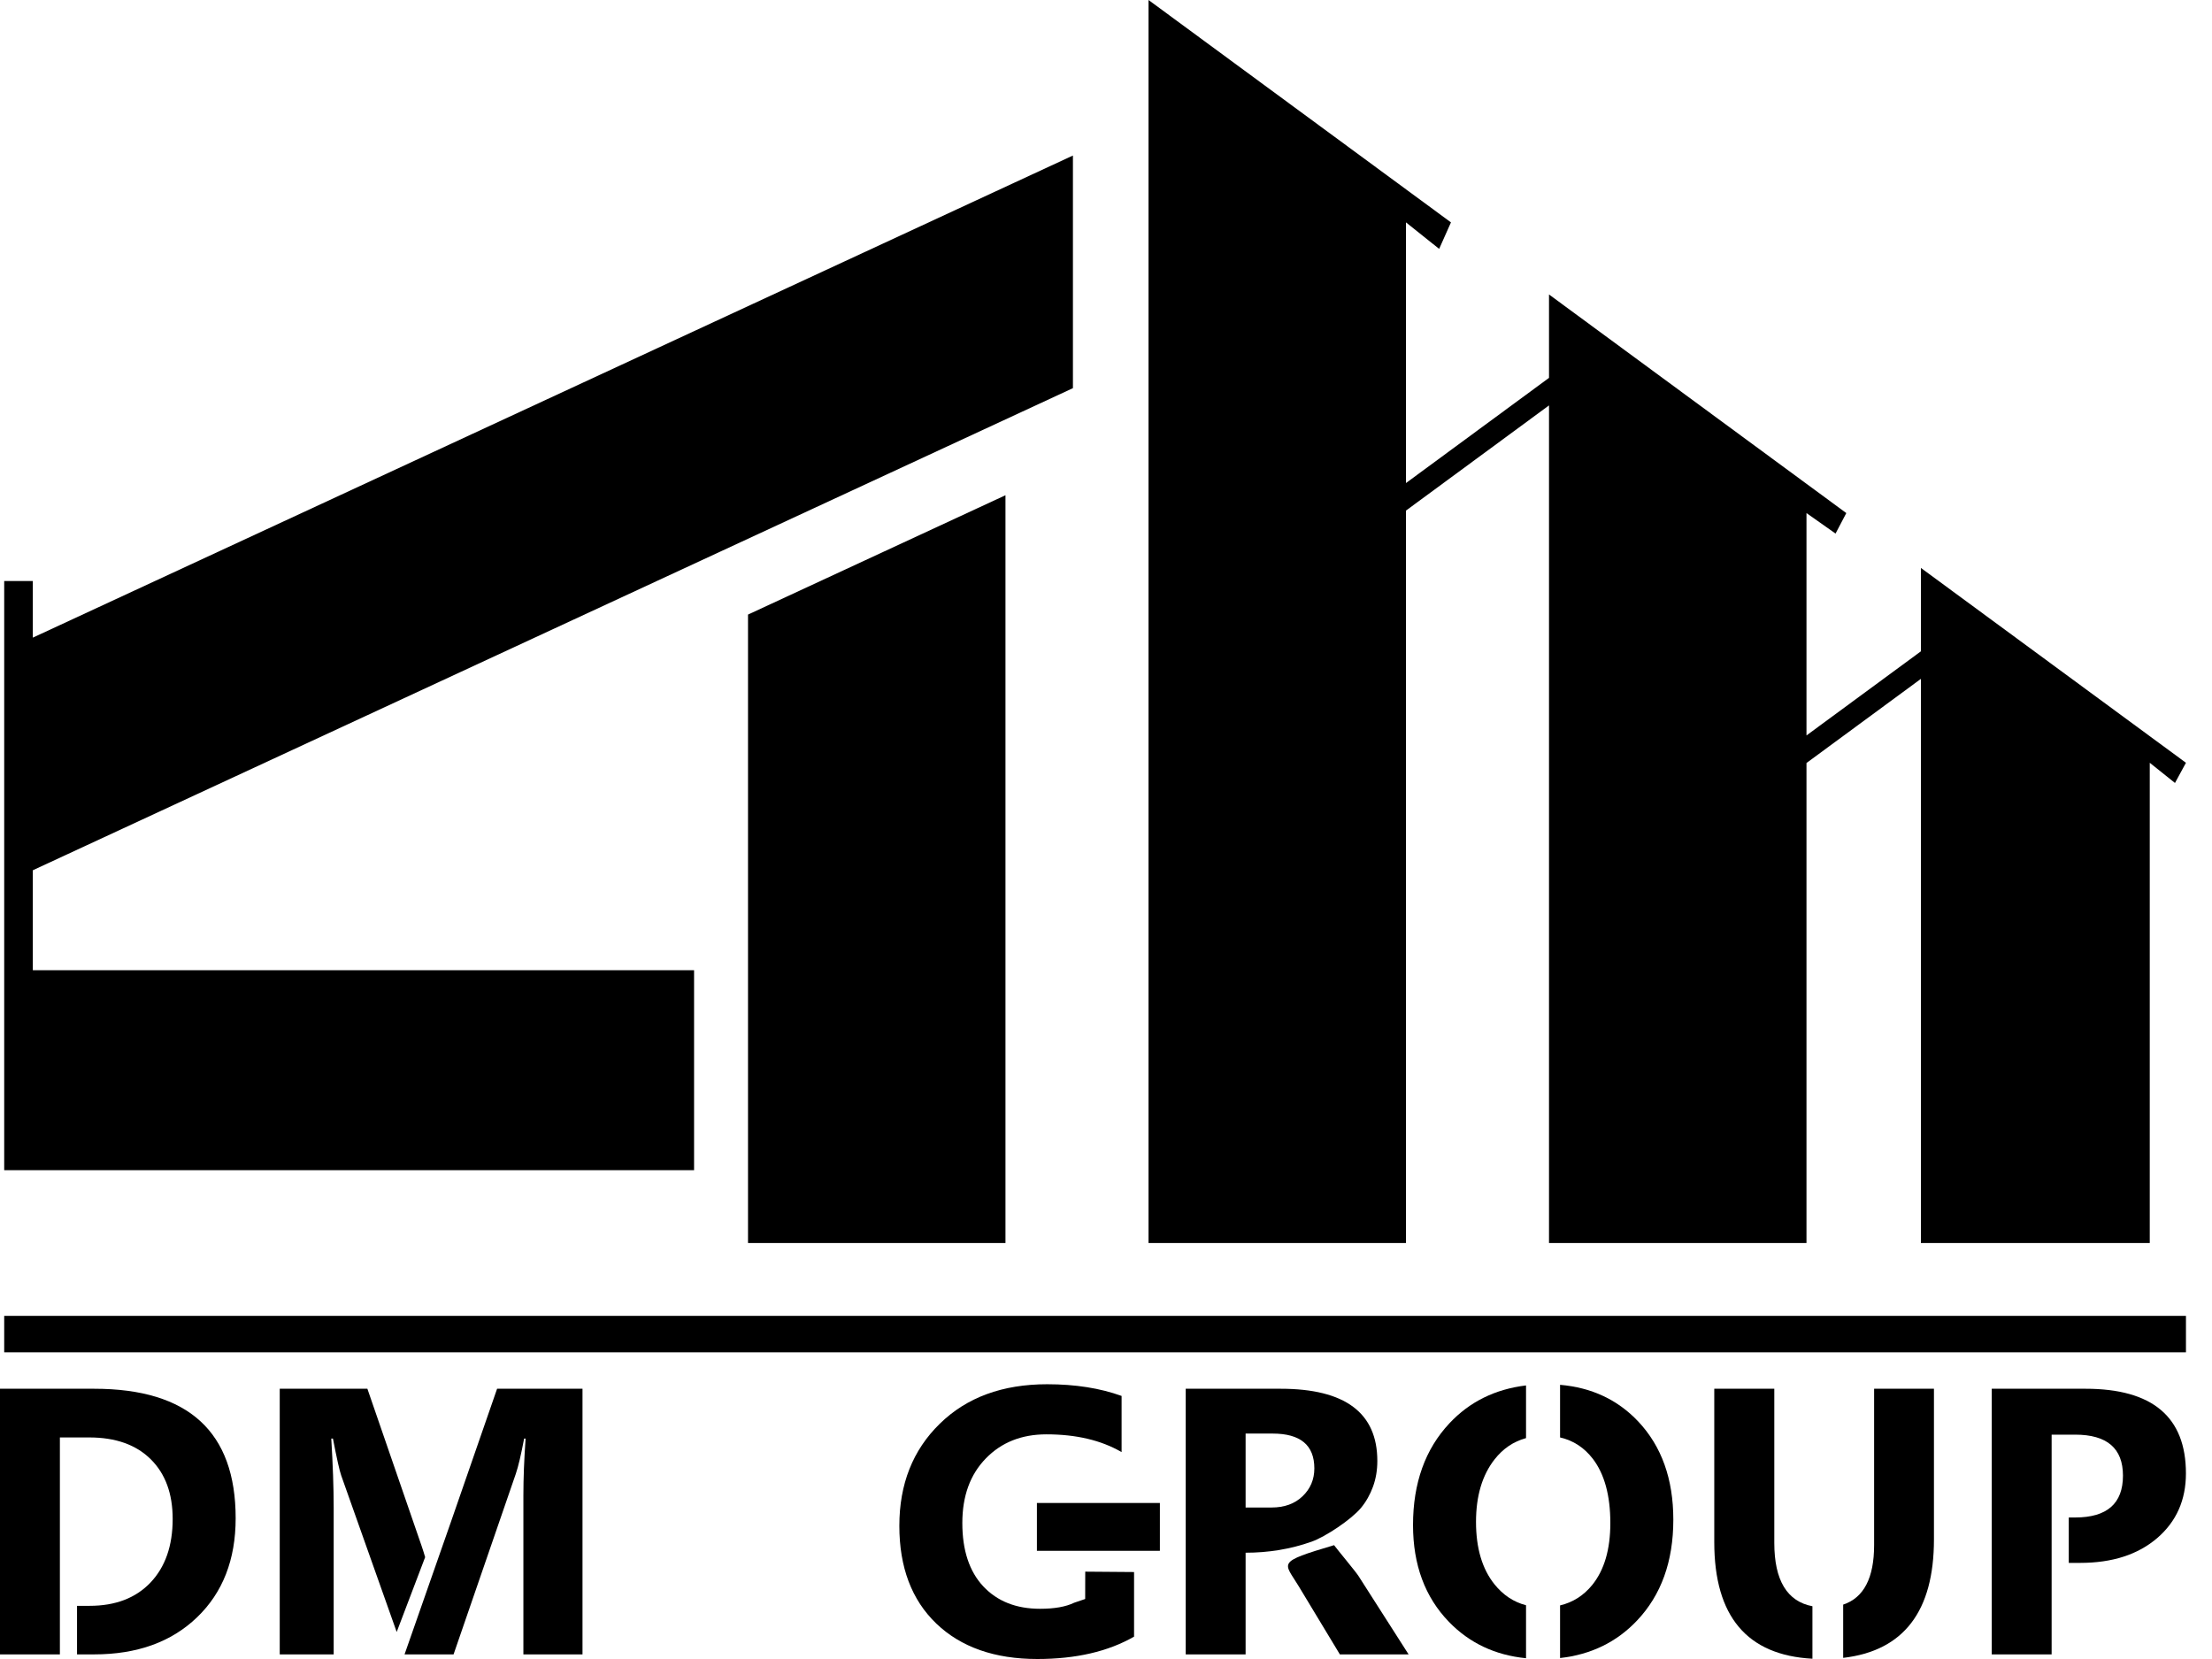
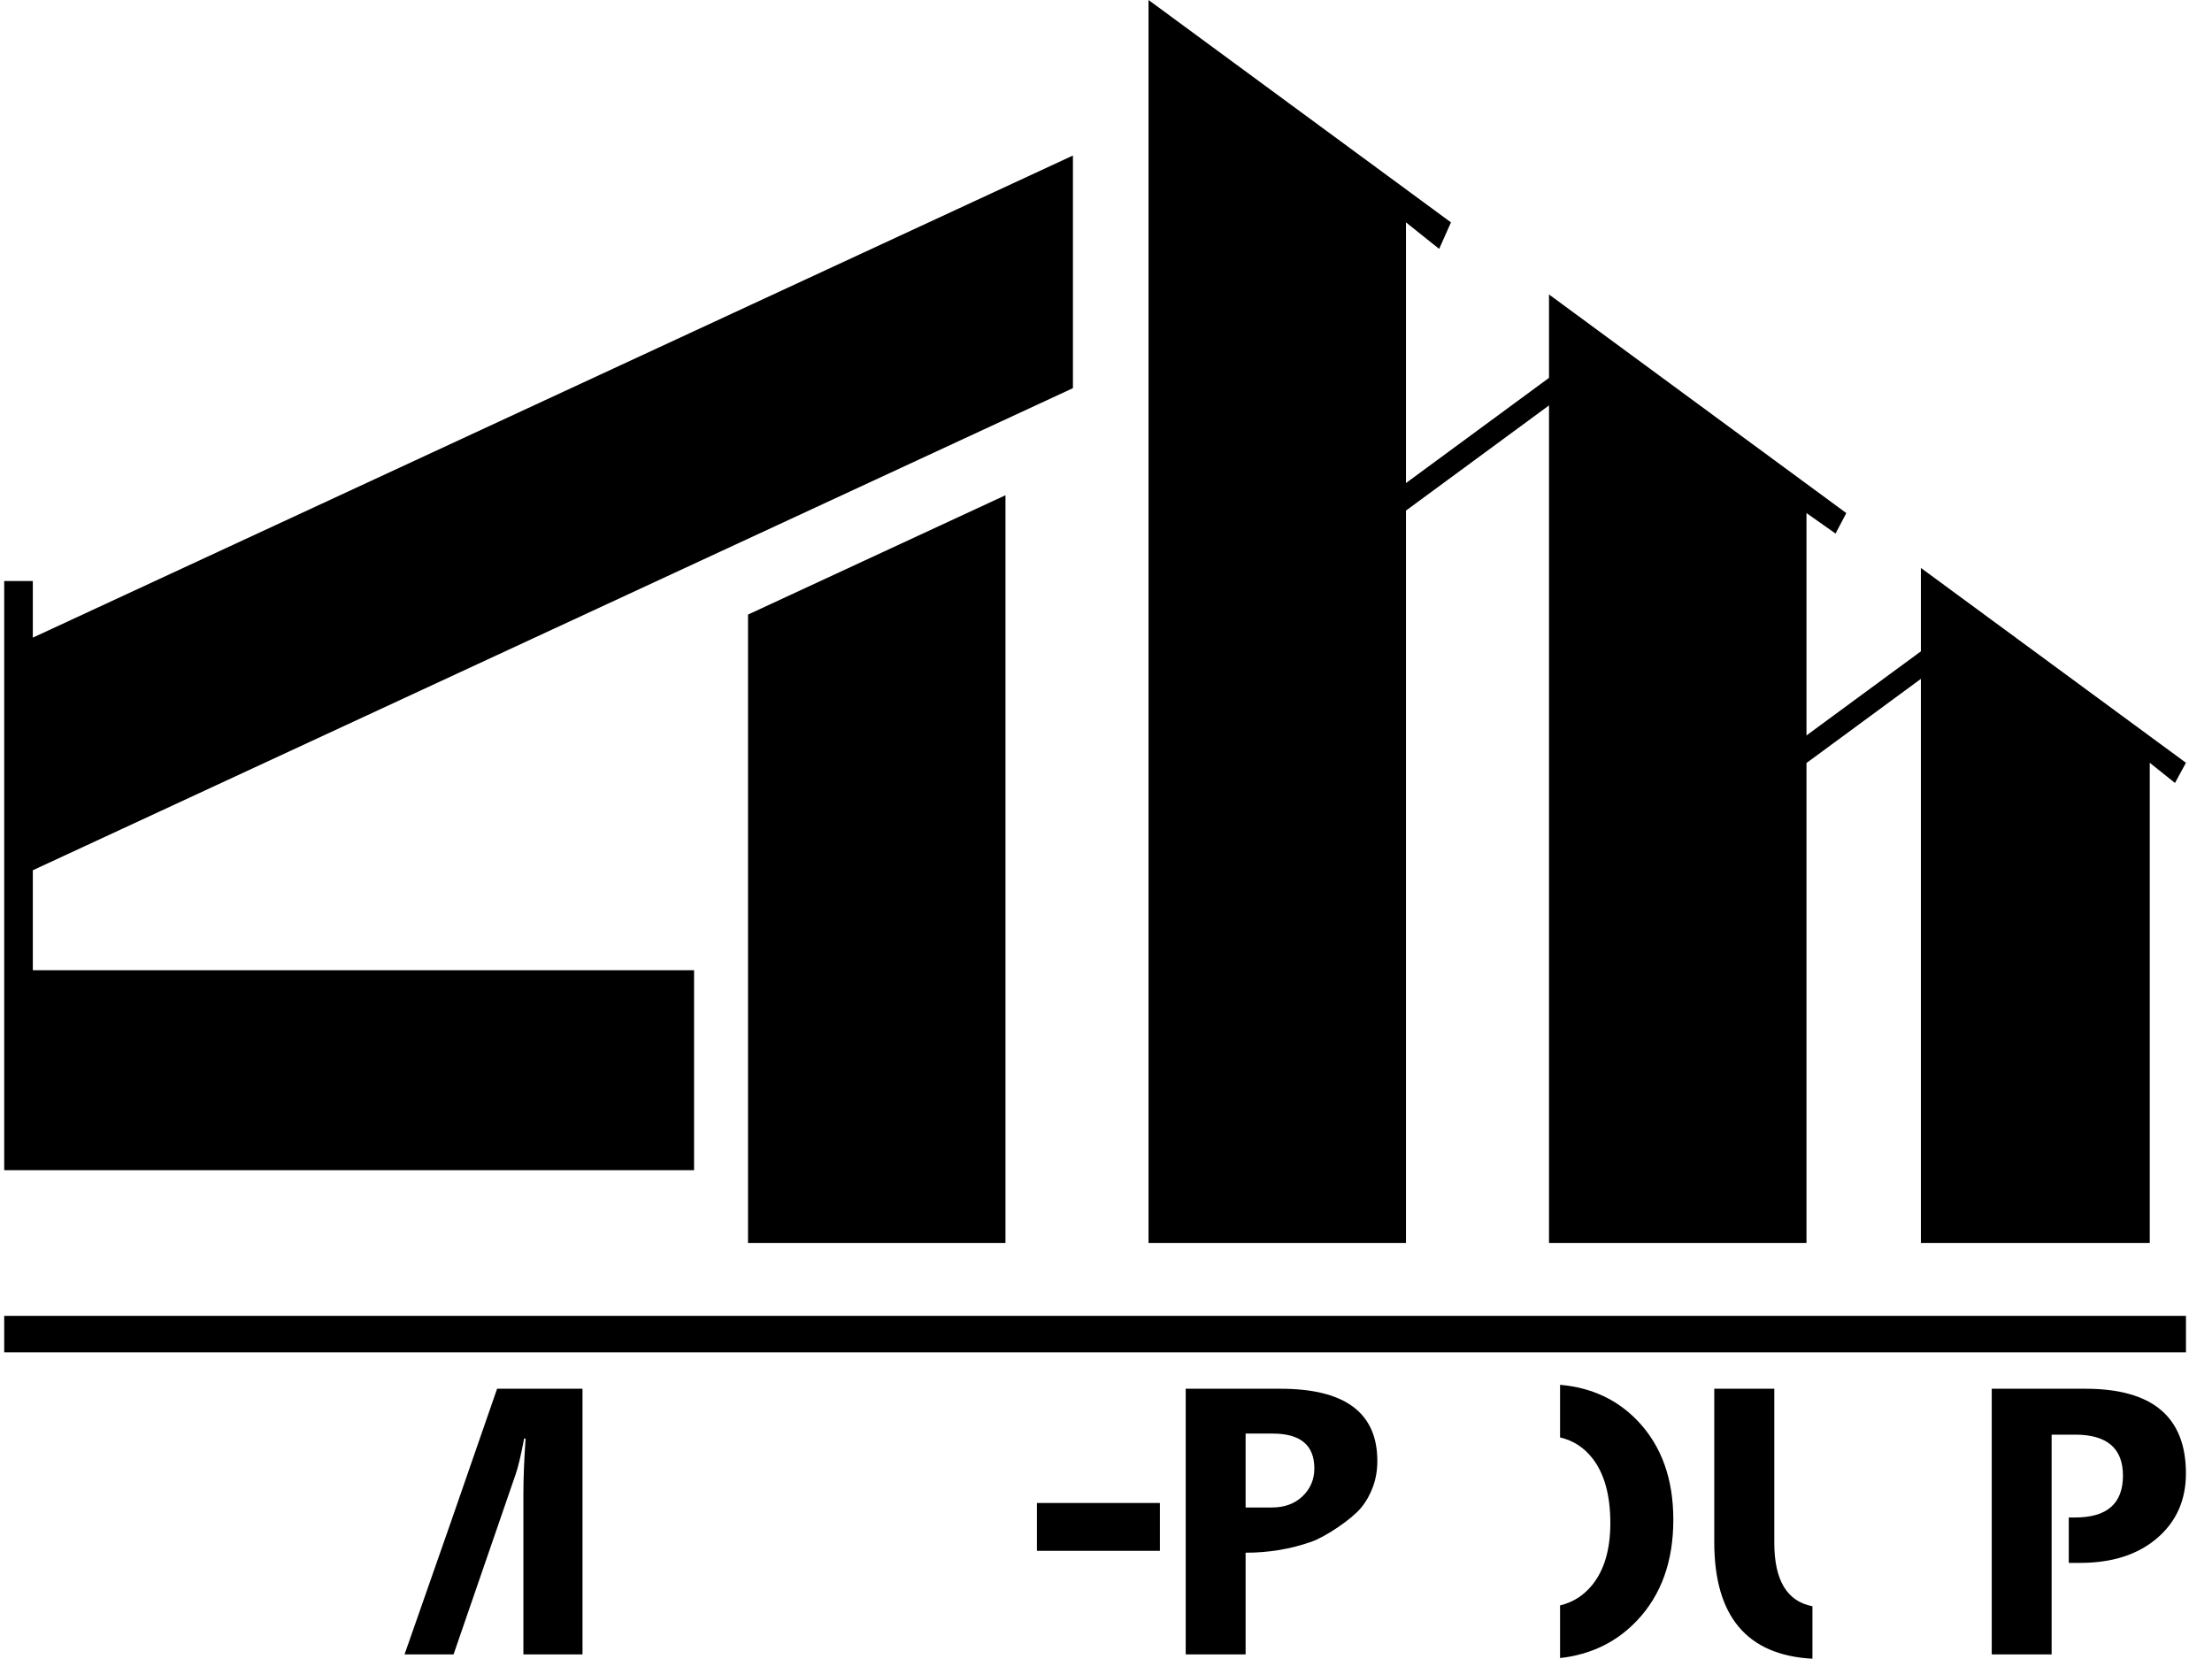
<svg xmlns="http://www.w3.org/2000/svg" width="16" height="12" viewBox="0 0 80 60" fill="none">
  <style>
  path {
    fill: #000;
  }
  @media (prefers-color-scheme: dark) {
    path {
      fill: #fff;
    }
  }
</style>
-   <path fill-rule="evenodd" clip-rule="evenodd" d="M38.849 57.965L39.247 57.83L39.249 56.841L41.015 56.855V59.191C40.077 59.73 38.911 60 37.516 60C35.972 60 34.753 59.572 33.861 58.717C32.972 57.862 32.526 56.684 32.526 55.184C32.526 53.674 33.013 52.444 33.987 51.493C34.959 50.539 36.256 50.063 37.873 50.063C38.89 50.063 39.789 50.205 40.564 50.486V52.517C39.823 52.087 38.918 51.875 37.845 51.875C36.947 51.875 36.217 52.165 35.652 52.748C35.085 53.331 34.804 54.109 34.804 55.083C34.804 56.069 35.057 56.833 35.563 57.375C36.07 57.914 36.754 58.184 37.616 58.184C38.136 58.184 38.547 58.111 38.849 57.965H38.849Z" />
-   <path fill-rule="evenodd" clip-rule="evenodd" d="M55.191 50.106V52.011C54.737 52.134 54.358 52.391 54.052 52.782C53.606 53.352 53.382 54.104 53.382 55.042C53.382 55.993 53.606 56.746 54.052 57.301C54.364 57.688 54.743 57.94 55.191 58.056V59.972C54.074 59.862 53.145 59.423 52.403 58.657C51.536 57.761 51.104 56.595 51.104 55.156C51.104 53.638 51.543 52.41 52.424 51.472C53.151 50.697 54.073 50.241 55.191 50.106ZM48.248 55.883C48.362 56.037 49.034 56.845 49.128 56.992L50.944 59.833H48.458L46.965 57.361C46.436 56.485 46.144 56.51 48.248 55.883Z" fill="white" />
  <path fill-rule="evenodd" clip-rule="evenodd" d="M56.422 50.084V51.987C56.899 52.096 57.293 52.353 57.605 52.757C58.028 53.31 58.24 54.086 58.24 55.083C58.24 56.039 58.021 56.784 57.584 57.324C57.273 57.705 56.886 57.951 56.422 58.062V59.965C57.537 59.841 58.464 59.391 59.201 58.614C60.079 57.69 60.518 56.471 60.518 54.962C60.518 53.493 60.095 52.309 59.249 51.41C58.508 50.625 57.566 50.182 56.422 50.084Z" />
  <path fill-rule="evenodd" clip-rule="evenodd" d="M74.82 54.882V56.524H75.231C76.393 56.524 77.319 56.224 78.014 55.63C78.71 55.033 79.057 54.253 79.057 53.288C79.057 51.246 77.847 50.226 75.426 50.226H72.034V59.833H74.2C74.2 57.184 74.2 54.535 74.2 51.886H75.051C76.203 51.886 76.78 52.38 76.78 53.368C76.78 54.377 76.203 54.882 75.051 54.882H74.82ZM47.433 55.758C47.932 55.582 48.872 54.957 49.223 54.534C49.41 54.306 49.554 54.049 49.657 53.766C49.76 53.482 49.813 53.174 49.813 52.837C49.813 51.097 48.646 50.226 46.314 50.226H42.883V59.833H45.049V56.156C45.861 56.156 46.662 56.031 47.433 55.758ZM45.049 51.847V54.521H45.987C46.451 54.521 46.824 54.386 47.105 54.118C47.391 53.846 47.535 53.507 47.535 53.107C47.535 52.266 47.032 51.847 46.026 51.847H45.049Z" />
-   <path fill-rule="evenodd" clip-rule="evenodd" d="M15.376 56.317L14.347 59.023L12.342 53.368C12.28 53.194 12.18 52.746 12.041 52.028H11.981C12.038 52.974 12.068 53.805 12.068 54.521V59.833H10.117V50.226H13.287L15.251 55.92C15.296 56.052 15.338 56.185 15.376 56.317ZM2.786 58.077V59.833H3.405C4.956 59.833 6.195 59.387 7.126 58.493C8.057 57.599 8.523 56.405 8.523 54.909C8.523 51.785 6.817 50.226 3.405 50.226H0V59.833H2.166V58.077V51.987H3.225C4.18 51.987 4.921 52.25 5.452 52.776C5.98 53.299 6.245 54.02 6.245 54.934C6.245 55.904 5.978 56.67 5.445 57.233C4.91 57.795 4.176 58.077 3.238 58.077H2.786V59.833V58.077Z" />
  <path fill-rule="evenodd" clip-rule="evenodd" d="M14.632 59.828L14.634 59.833H16.404L18.655 53.302C18.744 53.041 18.844 52.618 18.956 52.028H19.009C18.956 52.778 18.929 53.464 18.929 54.084V59.833H21.067V50.226H17.978C16.849 53.494 15.766 56.609 14.633 59.828H14.632ZM41.949 56.087V54.358H37.501V56.087H41.949Z" />
  <path fill-rule="evenodd" clip-rule="evenodd" d="M65.549 58.092V59.99C63.182 59.863 61.999 58.457 61.999 55.774V50.226H64.17V55.799C64.17 57.152 64.63 57.916 65.549 58.092Z" />
-   <path fill-rule="evenodd" clip-rule="evenodd" d="M66.661 58.033V59.959C68.849 59.704 69.944 58.275 69.944 55.673V50.226H67.78V55.879C67.78 57.067 67.407 57.785 66.661 58.033Z" />
  <path fill-rule="evenodd" clip-rule="evenodd" d="M41.538 0V44.955H50.849V18.466L56.022 14.662V44.955H65.334V27.595L69.472 24.552V44.955H77.749V27.587L78.661 28.317L79.058 27.587L69.472 20.54V23.556L65.334 26.598V18.556L66.385 19.297L66.774 18.556L56.022 10.65V13.666L50.849 17.47V8.043L52.049 9.001L52.476 8.043L41.538 0Z" />
  <path fill-rule="evenodd" clip-rule="evenodd" d="M36.364 17.911V44.955H27.053C27.053 9.743 27.053 32.246 27.053 22.227L36.364 17.911Z" />
  <path fill-rule="evenodd" clip-rule="evenodd" d="M25.102 35.088L25.102 42.32H0.152V21.013H1.187V23.061L38.804 5.625V14.038L1.187 31.474V35.088H25.102Z" />
  <path fill-rule="evenodd" clip-rule="evenodd" d="M0.152 47.59H79.058V48.908H0.152V47.59Z" />
</svg>